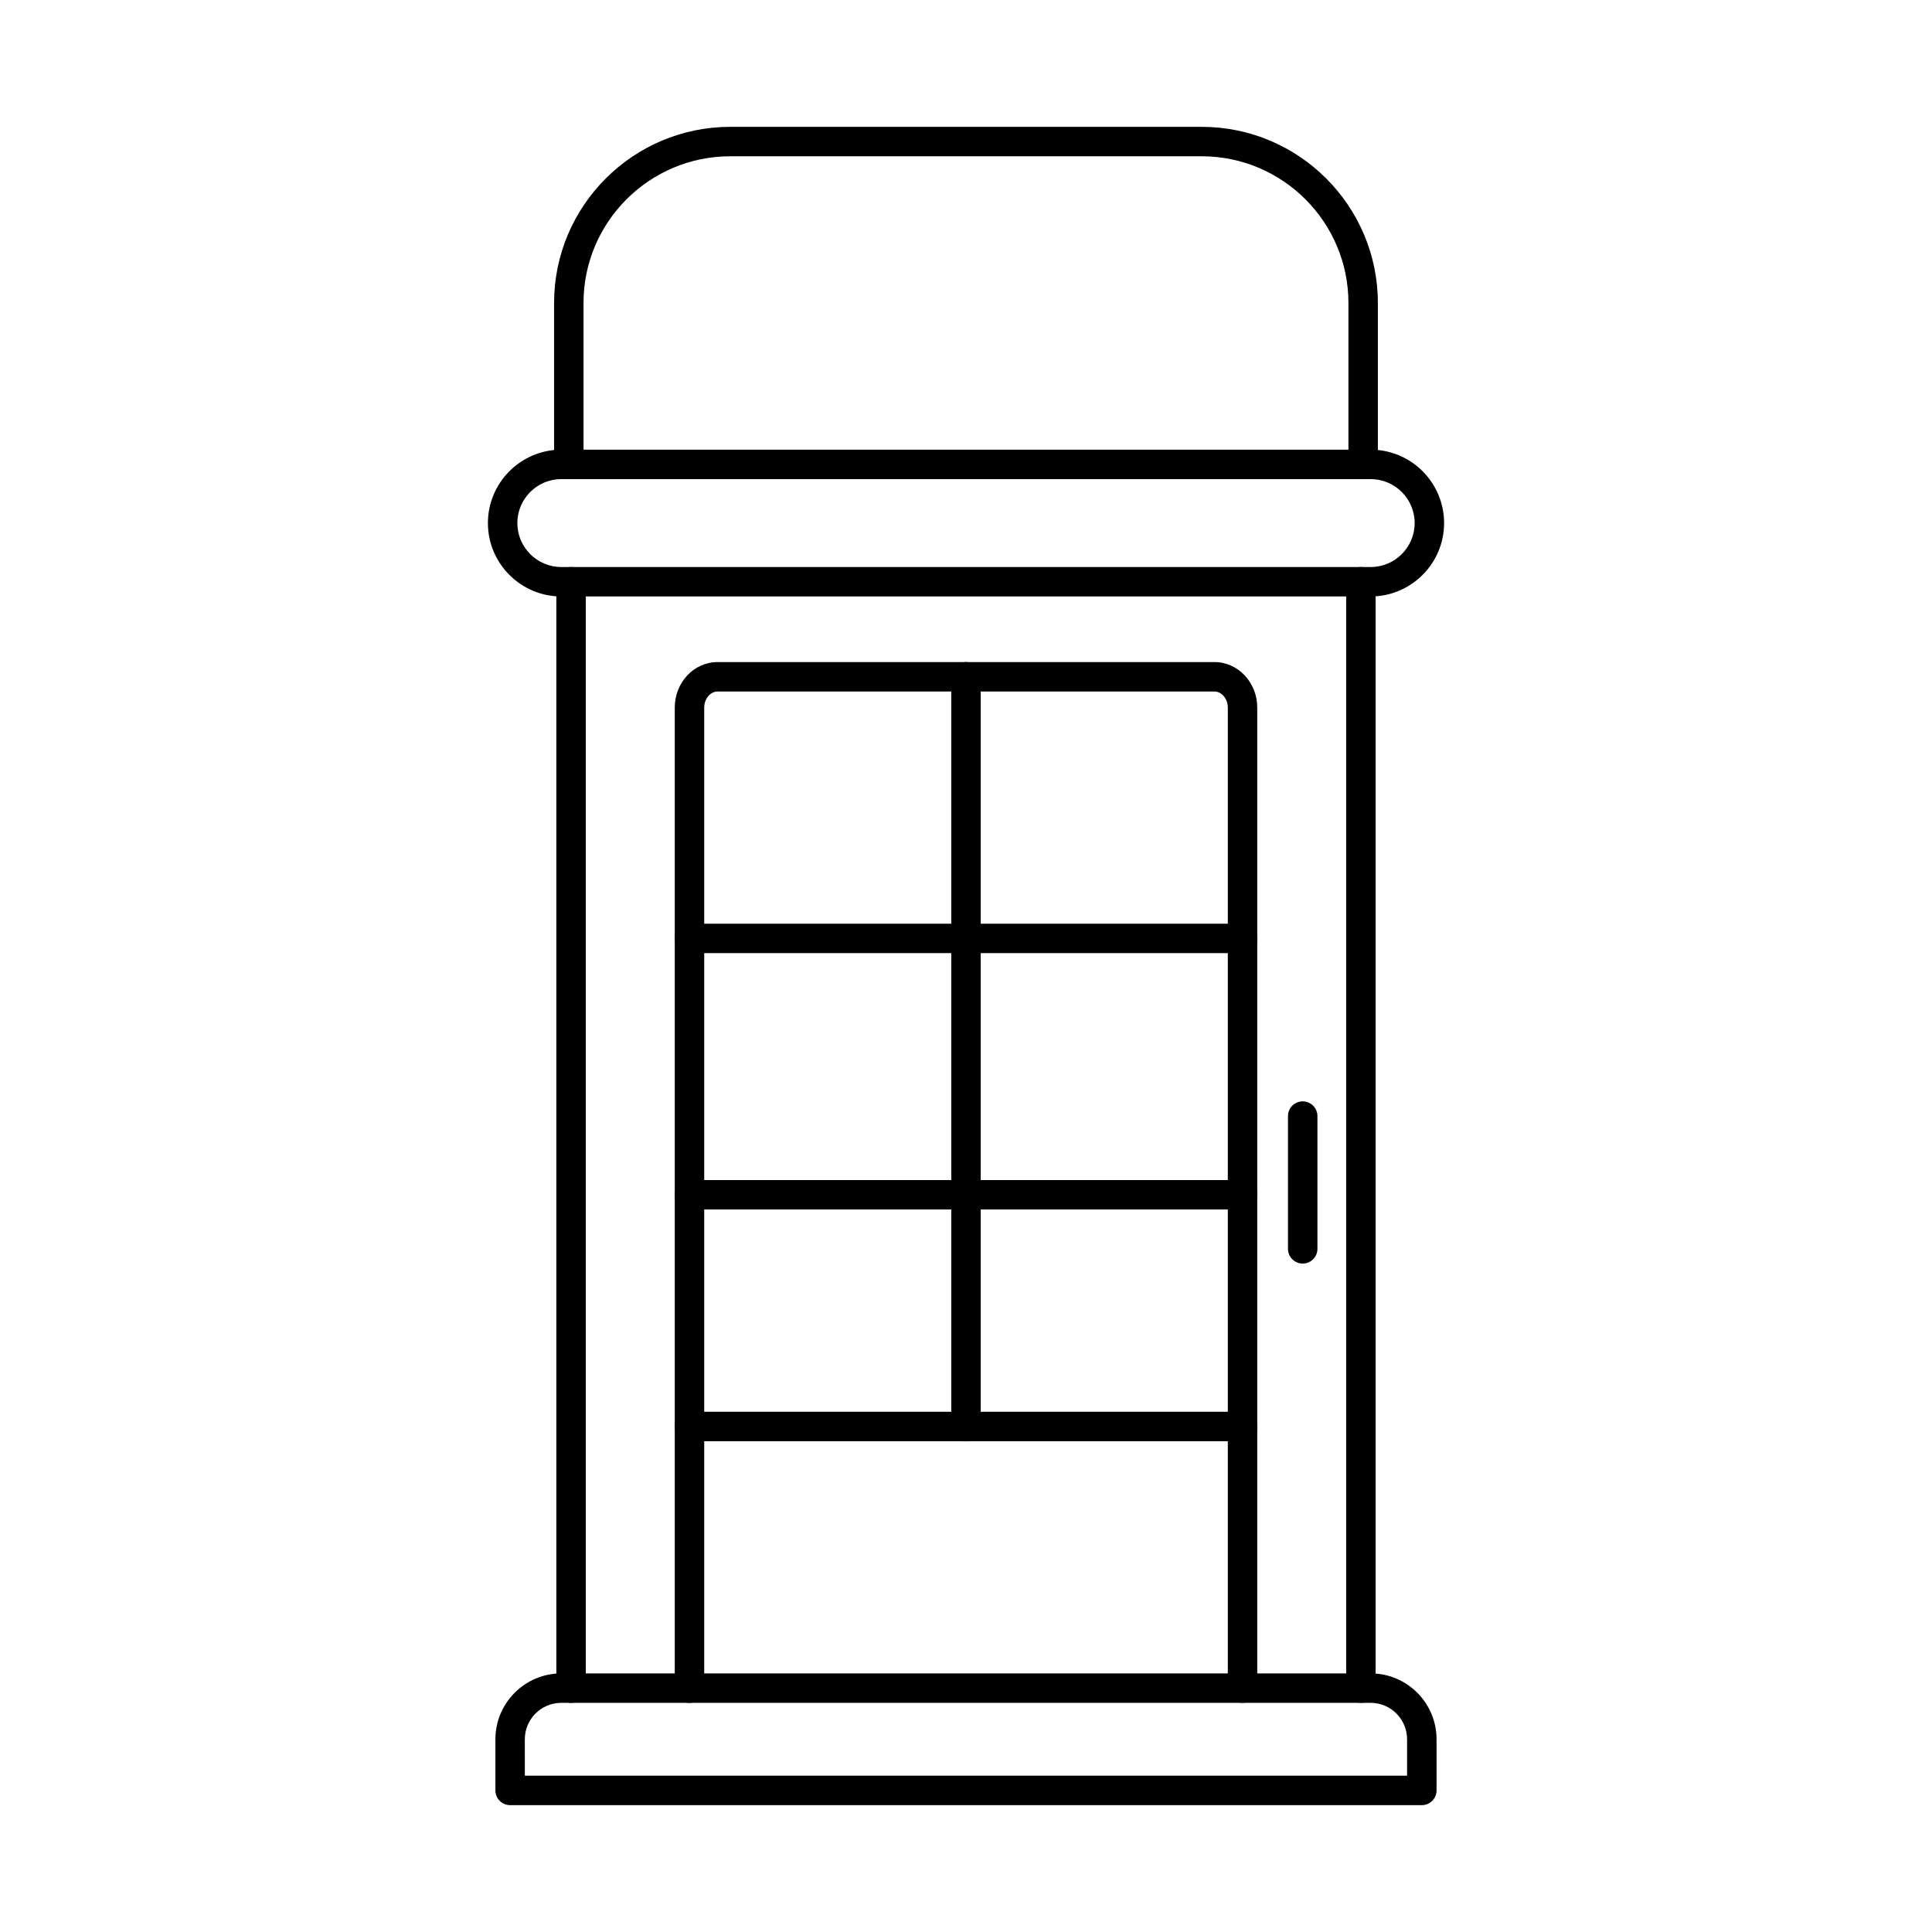
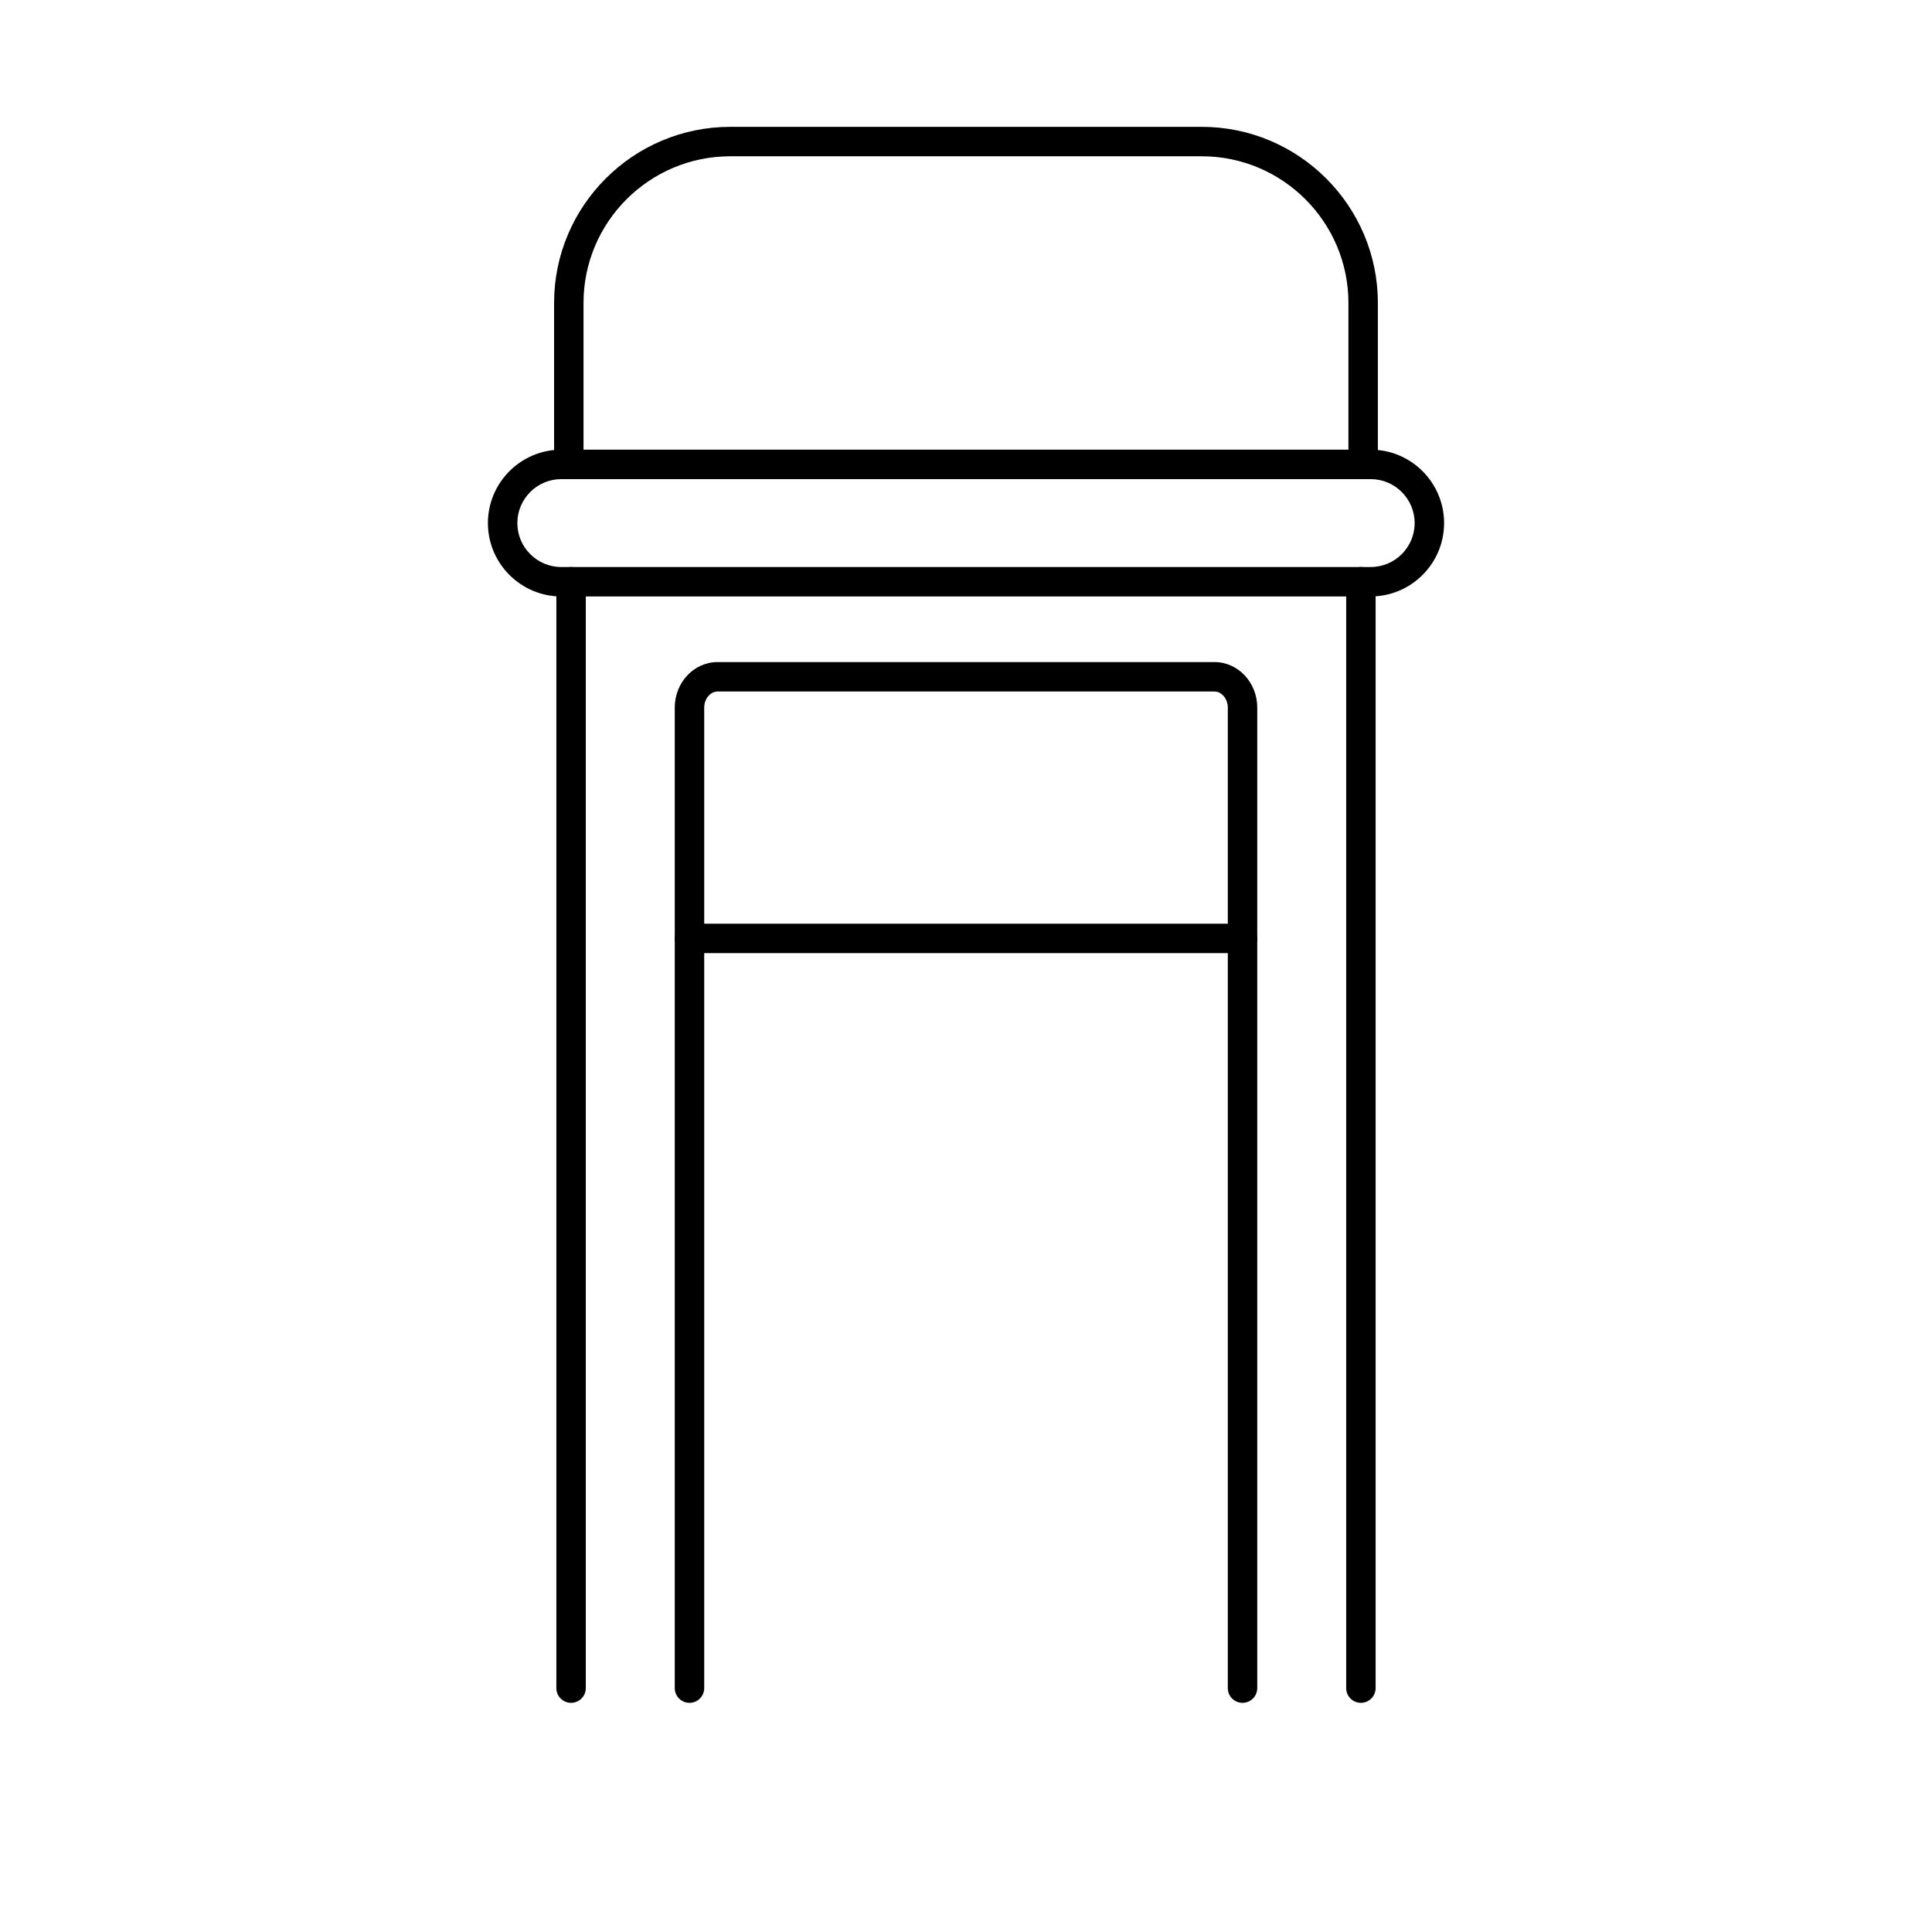
<svg xmlns="http://www.w3.org/2000/svg" fill="#000000" width="800px" height="800px" version="1.1" viewBox="144 144 512 512">
  <g fill-rule="evenodd">
    <path d="m505.25 270.97c-2.152 0-3.902-1.746-3.902-3.902v-42.781c0-21.438-17.441-38.871-38.879-38.871h-124.95c-21.438 0-38.879 17.434-38.879 38.871v42.781c0 2.152-1.746 3.902-3.898 3.902-2.156 0-3.902-1.746-3.902-3.902v-42.781c0-25.734 20.941-46.672 46.68-46.672h124.95c25.742 0 46.68 20.938 46.68 46.672v42.781c0 2.152-1.746 3.902-3.902 3.902z" />
    <path d="m292.75 270.97c-6.422 0-11.648 5.231-11.648 11.652s5.227 11.645 11.648 11.645h214.5c6.422 0 11.648-5.223 11.648-11.645s-5.227-11.652-11.648-11.652zm214.5 31.098h-214.5c-10.723 0-19.449-8.727-19.449-19.445 0-10.73 8.727-19.457 19.449-19.457h214.5c10.723 0 19.449 8.727 19.449 19.457 0 10.719-8.727 19.445-19.449 19.445z" />
    <path d="m295.34 595.27c-2.156 0-3.902-1.746-3.902-3.902v-293.2c0-2.152 1.746-3.902 3.902-3.902s3.902 1.746 3.902 3.902v293.2c0 2.152-1.746 3.902-3.902 3.902zm209.31 0c-2.152 0-3.898-1.746-3.898-3.902v-293.2c0-2.152 1.746-3.902 3.898-3.902 2.156 0 3.902 1.746 3.902 3.902v293.2c0 2.152-1.746 3.902-3.902 3.902z" />
-     <path d="m283.09 614.58h233.8v-9.66c0-5.312-4.332-9.652-9.652-9.652h-214.5c-5.324 0-9.656 4.34-9.656 9.652zm237.71 7.805h-241.61c-2.156 0-3.902-1.746-3.902-3.902v-13.562c0-9.621 7.832-17.453 17.457-17.453h214.5c9.625 0 17.457 7.832 17.457 17.453v13.562c0 2.152-1.746 3.902-3.902 3.902z" />
    <path d="m473.28 595.27c-2.152 0-3.898-1.746-3.898-3.902v-259.86c0-2.297-1.613-4.246-3.519-4.246h-131.72c-1.906 0-3.519 1.949-3.519 4.246v259.86c0 2.152-1.746 3.902-3.902 3.902-2.152 0-3.902-1.746-3.902-3.902v-259.86c0-6.644 5.078-12.051 11.324-12.051h131.72c6.242 0 11.32 5.406 11.32 12.051v259.86c0 2.152-1.746 3.902-3.902 3.902z" />
    <path d="m473.28 396.59h-146.56c-2.156 0-3.902-1.746-3.902-3.902 0-2.152 1.746-3.902 3.902-3.902h146.56c2.156 0 3.902 1.746 3.902 3.902 0 2.152-1.746 3.902-3.902 3.902z" />
-     <path d="m473.28 464.53h-146.56c-2.156 0-3.902-1.738-3.902-3.902 0-2.152 1.746-3.902 3.902-3.902h146.56c2.156 0 3.902 1.746 3.902 3.902 0 2.164-1.746 3.902-3.902 3.902z" />
-     <path d="m473.28 525.94h-146.56c-2.156 0-3.902-1.746-3.902-3.902 0-2.152 1.746-3.902 3.902-3.902h146.56c2.156 0 3.902 1.746 3.902 3.902 0 2.152-1.746 3.902-3.902 3.902z" />
-     <path d="m400 525.94c-2.156 0-3.902-1.746-3.902-3.902v-198.68c0-2.152 1.746-3.902 3.902-3.902 2.152 0 3.898 1.746 3.898 3.902v198.68c0 2.152-1.746 3.902-3.898 3.902z" />
-     <path d="m489.23 478.86c-2.152 0-3.902-1.746-3.902-3.902v-35.184c0-2.152 1.746-3.902 3.902-3.902s3.902 1.746 3.902 3.902v35.184c0 2.152-1.746 3.902-3.902 3.902z" />
  </g>
</svg>